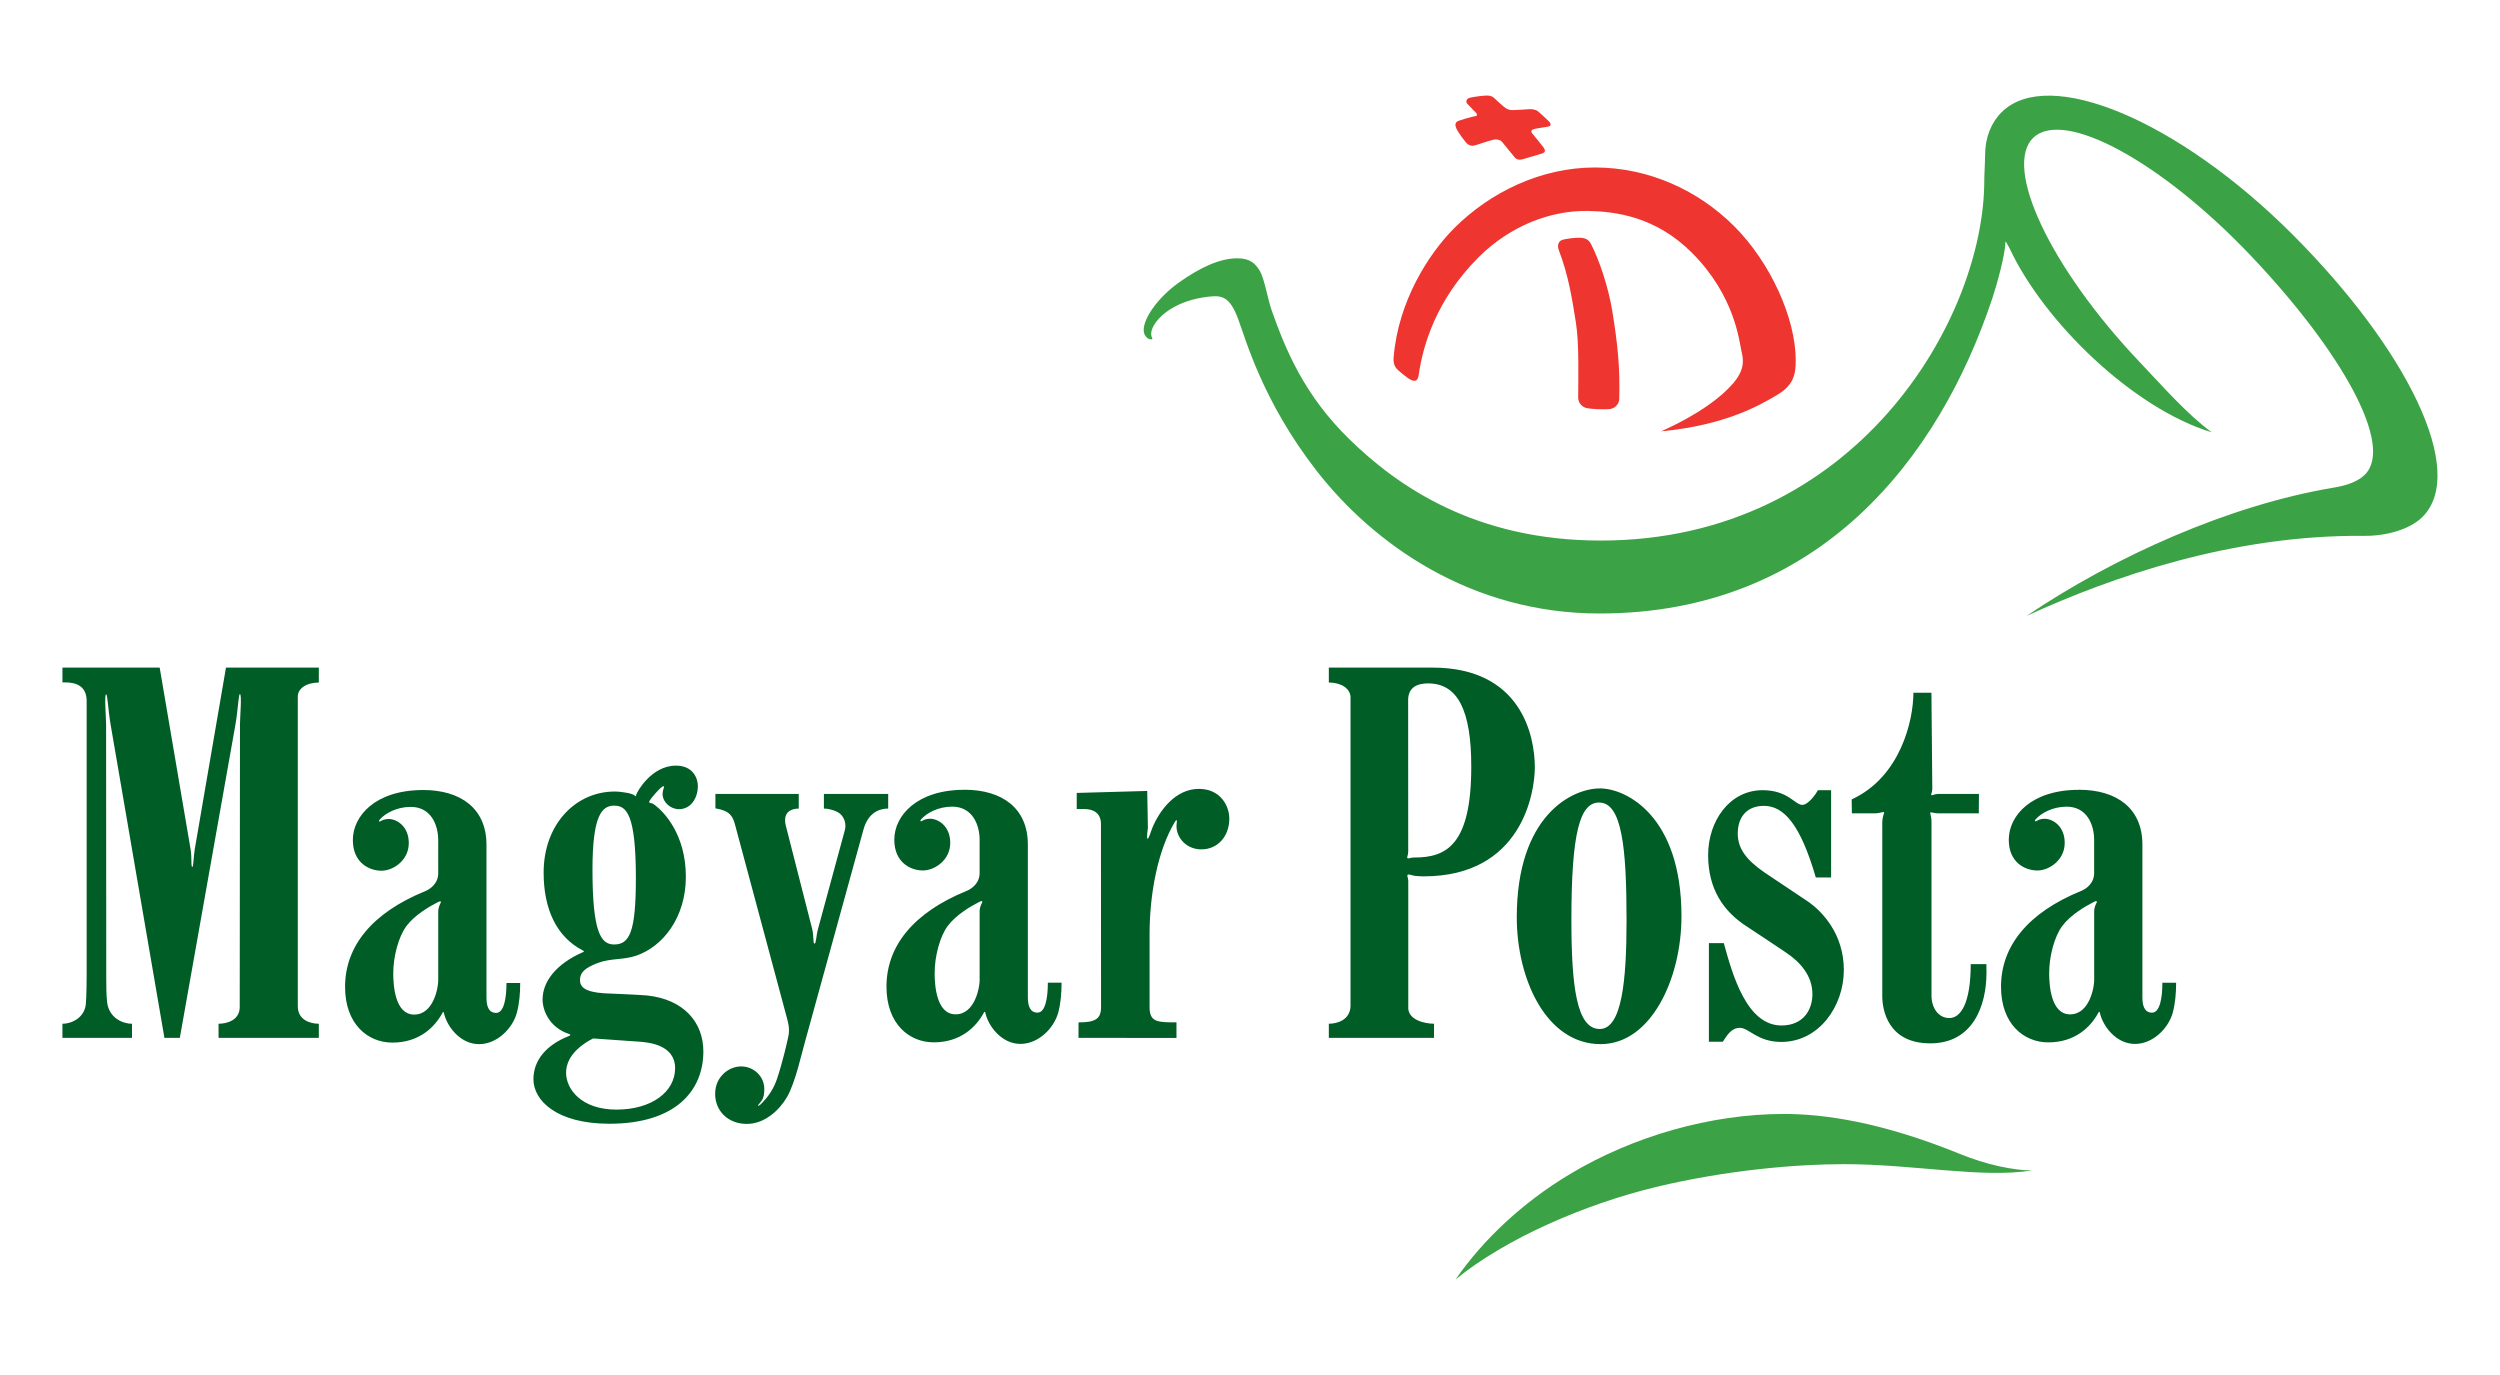
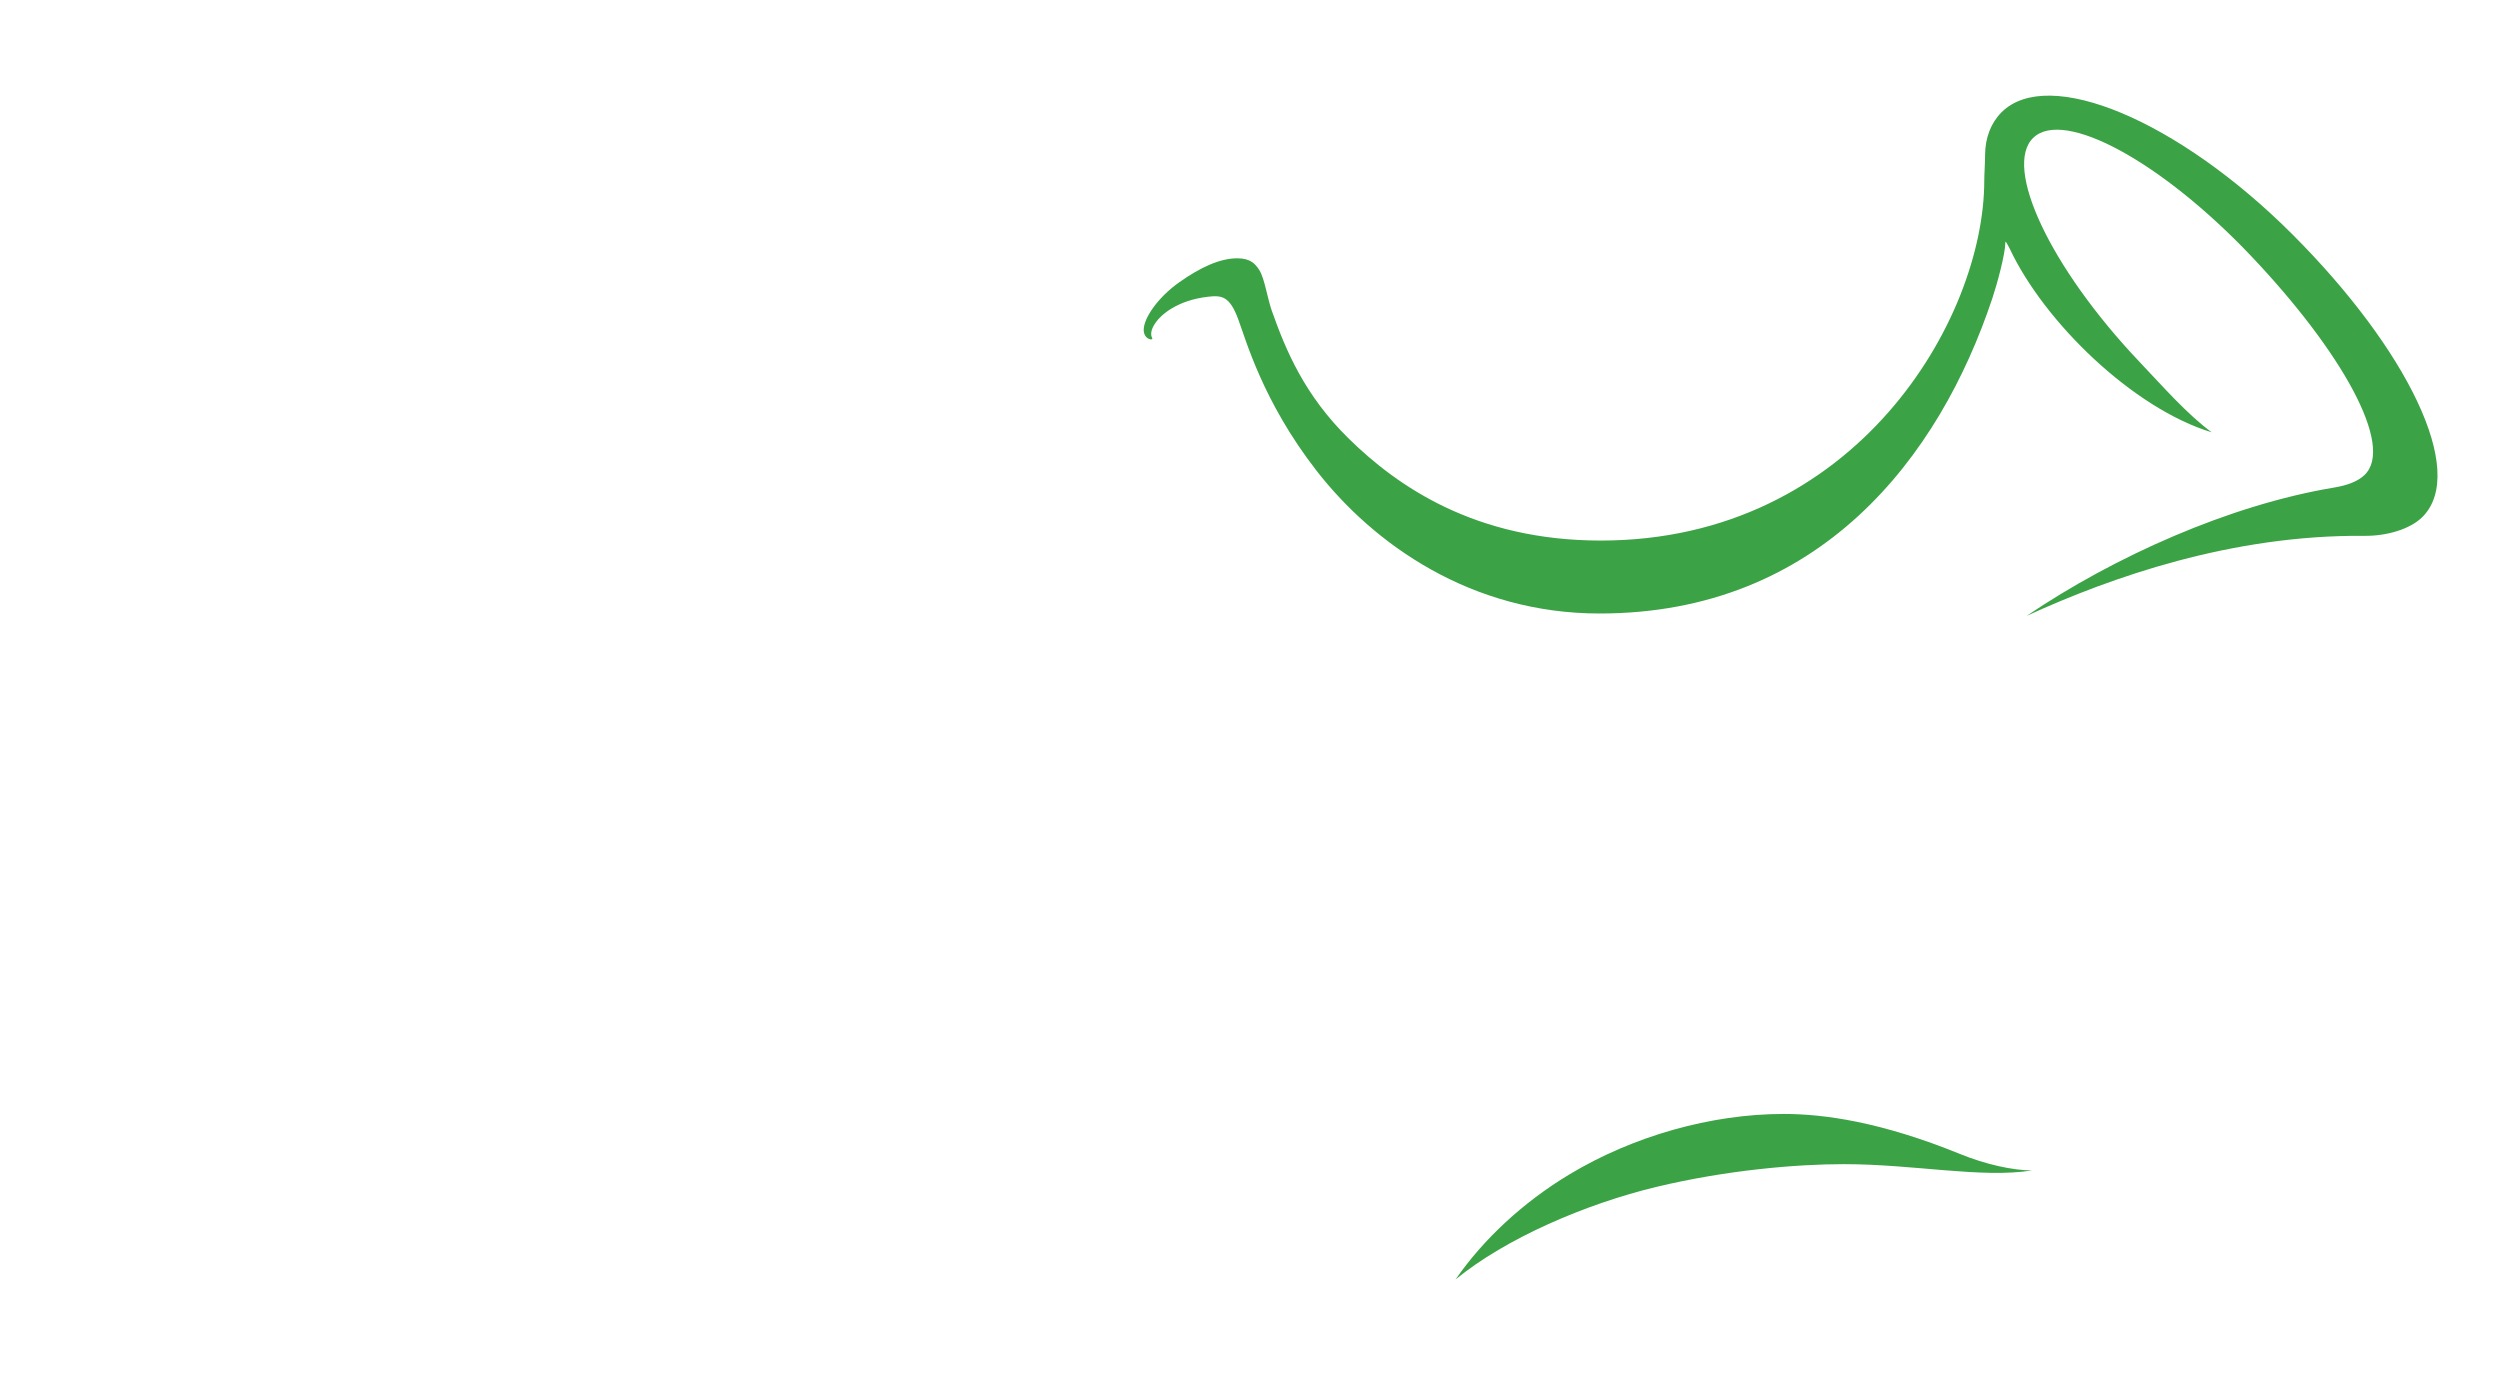
<svg xmlns="http://www.w3.org/2000/svg" id="Magyar_Posta" width="100" height="55" viewBox="0 0 100 55">
  <defs>
    <style>.cls-1{fill:#3ba345;}.cls-1,.cls-2,.cls-3{stroke-width:0px;}.cls-2{fill:#ee352f;}.cls-3{fill:#005d26;}</style>
  </defs>
-   <path class="cls-2" d="m59.5,3.822c.104,0,.214.046.256.089.042.042.33.309.403.361.072.052.141.12.298.13.157.011.623-.036.748-.036s.246.032.314.084c.071.054.377.345.44.408s.125.177-.042.208c-.167.032-.46.068-.564.099-.104.032-.125.094-.063.172.095.118.355.429.439.544.084.115.112.208-.052.261-.147.047-.575.172-.722.214-.146.042-.266.057-.366-.063-.056-.068-.434-.523-.497-.607-.062-.083-.203-.13-.35-.099-.147.032-.594.181-.716.22-.146.047-.233.015-.319-.042-.078-.052-.385-.47-.454-.632-.079-.183-.016-.261.099-.304.077-.028.526-.168.659-.182.093-.011.083-.094.01-.157s-.237-.254-.324-.334c-.063-.058-.071-.204.095-.246.167-.042.564-.089.711-.089m2.948,5.791c.154-.068.603-.111.761-.102.208.012.336.074.428.251.314.601.7,1.711.863,2.746.199,1.26.302,2.154.267,3.457-.005.193-.173.387-.408.402-.235.016-.707.003-.91-.047-.147-.036-.324-.182-.324-.417,0-.795.044-2.136-.091-2.994-.144-.907-.291-1.879-.687-2.91-.069-.179-.004-.337.102-.385" />
-   <path class="cls-2" d="m55.912,14.793c-.125-.105-.184-.273-.168-.481.179-2.271,1.417-4.177,2.426-5.187,1.422-1.422,3.452-2.426,5.627-2.426s4.151.93,5.574,2.353c1.422,1.422,2.458,3.65,2.458,5.366,0,.565-.082.988-.763,1.391-.691.408-2.06,1.202-4.622,1.444,1.495-.67,2.405-1.36,2.886-1.924.481-.565.408-.952.324-1.307-.084-.355-.251-2.186-1.977-3.911-1.464-1.464-3.085-1.652-4.151-1.673-1.489-.029-3.115.584-4.392,1.862-1.688,1.688-2.218,3.522-2.384,4.685-.042.292-.168.272-.314.209-.146-.062-.523-.397-.523-.397" />
  <path class="cls-1" d="m62.762,46.985c2.552-1.54,5.679-2.427,8.586-2.427,1.606,0,3.891.314,7.05,1.6,1.041.425,2.132.659,2.885.659-2.007.324-4.716-.251-7.529-.251-1.886,0-4.691.235-7.499.91-2.808.674-6.025,2.054-8.032,3.702,1.111-1.608,2.697-3.083,4.539-4.193m25.707-29.692c-.988-.73-1.904-1.78-2.879-2.808-3.587-3.78-5.478-7.817-4.253-8.979,1.225-1.162,5.127.96,8.714,4.741,3.588,3.78,5.752,7.593,4.528,8.755-.268.255-.68.412-1.23.503-4.173.696-8.77,2.754-12.283,5.13,3.399-1.558,8.231-3.25,13.507-3.201.904.009,1.838-.269,2.326-.757,1.816-1.815-.639-6.738-5.201-11.301-4.561-4.562-9.771-6.749-11.636-4.885-.419.419-.659,1.015-.659,1.725,0,.319-.032.748-.032,1.004,0,5.562-5.151,14.402-15.342,14.402-5.02,0-8.127-2.171-10.055-4.054-1.803-1.76-2.548-3.577-3.102-5.139-.174-.493-.287-1.281-.491-1.611-.159-.257-.356-.486-.889-.486-.691,0-1.464.355-2.311.951s-1.433,1.427-1.433,1.914c0,.183.099.335.246.371.063.016.125.01.089-.058-.036-.068-.105-.265.157-.627.204-.282.832-.87,2.086-1.014.549-.064.859-.017,1.197.884.303.802.975,3.296,3.148,6.087,2.271,2.916,6.163,5.7,11.311,5.7,8.806,0,13.588-6.232,15.711-12.605.195-.584.51-1.749.521-2.217.002-.066.015-.06.044-.01.031.053.101.174.131.238,1.378,2.934,4.928,6.39,8.082,7.347" />
-   <path class="cls-3" d="m16.918,31.6c1.51,0,2.541.737,2.541,2.191v6.108c0,.324.073.617.387.617s.413-.586.413-1.197h.549c0,.408-.034.825-.134,1.192-.17.627-.789,1.255-1.514,1.255-.742,0-1.284-.698-1.404-1.252-.01-.048-.036-.039-.055-.003-.311.578-.933,1.193-2.007,1.193-.973,0-1.891-.73-1.891-2.228,0-1.616,1.067-2.957,3.2-3.827.195-.079.526-.298.526-.722v-1.318c0-.627-.298-1.333-1.098-1.333-.57,0-1.012.259-1.224.486-.09.097-.051.135.074.057.06-.038.186-.059.269-.059.305,0,.802.276.802.966s-.627,1.103-1.09,1.103c-.499,0-1.148-.32-1.148-1.23,0-.967.91-1.997,2.803-1.997h0Zm-.665,5.449c-.317.43-.523,1.219-.523,1.882,0,.502.073,1.652.837,1.652.784,0,.962-1.099.962-1.35v-2.765c0-.236.128-.365.105-.4-.027-.041-.118.019-.178.049-.292.148-.88.494-1.203.93m8.336-5.386c.282,0,.714.078.788.153.04.04.054.063.075-.032.021-.094.601-1.157,1.584-1.157.701,0,.879.523.879.826,0,.419-.246.916-.758.916-.335,0-.654-.278-.654-.612,0-.075.032-.191.051-.251s-.01-.071-.059-.039c-.141.09-.445.455-.504.552-.045.072-.025.105.057.111.064.005.103.042.162.086.348.267,1.224,1.162,1.224,2.856,0,1.652-.938,2.802-1.987,3.158-.523.178-1.014.094-1.537.292s-.711.387-.711.68c0,.278.199.483.974.532,0,0,1.45.059,1.702.086,1.491.156,2.259,1.089,2.259,2.237,0,1.589-1.127,2.895-3.762,2.895-2.104,0-3.035-.928-3.035-1.781,0-.747.499-1.367,1.421-1.728.074-.028.072-.06.004-.082-.749-.243-1.059-.9-1.059-1.38,0-.714.542-1.428,1.627-1.898.042-.019.03-.037-.011-.059-1.067-.549-1.574-1.667-1.574-3.119,0-1.932,1.28-3.242,2.845-3.242h0Zm-.89,3.117c0,2.467.32,3.001.862,3.001.612,0,.874-.471.874-2.646,0-2.562-.372-2.908-.87-2.908-.503,0-.866.423-.866,2.552h0Zm-1.056,8.131c0,.652.604,1.475,2.015,1.475s2.346-.714,2.346-1.655-1.059-1.027-1.388-1.059l-1.891-.132c-.329.164-1.082.619-1.082,1.372m5.971-11.153h3.336v.586c-.245,0-.663.099-.517.684l1.048,4.108c.082.306.028.608.101.608.067,0,.06-.307.143-.601l1.073-3.952c.062-.23-.026-.569-.293-.706-.251-.128-.455-.141-.549-.141v-.586h2.572v.586c-.198,0-.789.037-1.003.889l-2.322,8.429c-.125.419-.382,1.631-.719,2.215-.284.494-.87,1.08-1.613,1.08s-1.265-.513-1.265-1.202.549-1.098,1.04-1.098.926.387.926.9c0,.192-.021.345-.098.458-.082.123-.163.188-.153.206.026.044.118-.051.239-.186.23-.25.405-.544.515-.865.24-.696.439-1.621.439-1.621.062-.236.062-.46-.011-.732l-2.107-7.85c-.089-.314-.199-.538-.779-.632v-.575Zm45.453.219l.008.558h.886c.227.005.363-.077.397-.044.031.031-.06.114-.067.416v6.946c0,.533.22,1.882,1.922,1.882s2.246-1.505,2.246-2.824l-.003-.345h-.627c0,1.584-.408,2.157-.854,2.157s-.715-.416-.715-.894v-6.951c.002-.226-.07-.352-.046-.375.023-.023.13.025.298.032h1.639l.007-.777h-1.643c-.145.005-.235.075-.262.046-.023-.023.046-.145.039-.251l-.035-3.843h-.721c0,1.098-.511,3.367-2.467,4.266m-30.999-.258l2.819-.079.027,1.477s-.066.432-.015.433c.056,0,.114-.244.201-.453.267-.641.894-1.54,1.855-1.54.835,0,1.215.647,1.215,1.196,0,.694-.458,1.224-1.117,1.224s-1.067-.556-.985-1.062c.018-.11-.009-.146-.067-.051-.694,1.145-1.02,2.906-1.02,4.506v2.922c0,.604.33.604,1.076.604v.623l-3.919-.002.002-.62c.632,0,.9-.115.9-.599l-.004-7.339c0-.416-.278-.596-.671-.596h-.298v-.643Zm13.261,3.527v5.014c-.046.544.67.691,1.03.691v.565h-4.208v-.565c.331,0,.842-.142.868-.696v-12.393c-.026-.303-.34-.555-.868-.56v-.596h4.146c3.545,0,4.094,2.718,4.094,3.989,0,1.012-.518,4.361-4.447,4.361-.111,0-.246-.008-.352-.02-.106-.012-.253-.087-.289-.04-.035.047.027.121.027.25h0Zm-.005-7.234l.003,6.046c0,.165-.068.238-.029.269.044.036.104-.027.27-.025,1.311.008,2.281-.535,2.281-3.638,0-2.238-.534-3.326-1.726-3.326-.416,0-.8.142-.8.674m7.671,3.526c1.036,0,3.263,1.082,3.263,5.114,0,2.51-1.224,5.115-3.232,5.115-2.175,0-3.356-2.599-3.356-5.072,0-4.069,2.206-5.156,3.325-5.156h0Zm-1.14,5.25c0,2.654.206,4.374,1.132,4.374.889,0,1.074-1.937,1.074-4.353,0-2.923-.188-4.706-1.098-4.706-.766,0-1.108,1.193-1.108,4.685m8.584,1.315c-.113-.075-1.267-.849-1.569-1.043-.941-.604-1.546-1.505-1.546-2.855s.848-2.596,2.181-2.596c1.012,0,1.294.588,1.585.588.243,0,.549-.439.628-.588h.525v3.49h-.612c-.612-2.102-1.271-2.871-2.087-2.863-.714.007-1.035.495-1.035,1.106s.353,1.058,1.051,1.545c.083.058,1.735,1.158,1.805,1.208.51.368,1.388,1.255,1.388,2.706s-.996,2.878-2.502,2.878c-.957,0-1.295-.564-1.656-.564-.353,0-.525.321-.683.556h-.557v-3.945h.596c.344,1.248.909,3.295,2.306,3.295.878,0,1.239-.627,1.239-1.255,0-.745-.502-1.294-1.058-1.662m-63.644-4.16l1.244-7.237h3.714v.596c-.528.005-.841.257-.841.56v12.393c0,.554.511.696.841.696v.565h-4.011v-.565c.309,0,.847-.126.847-.669l.01-11.305c0-.277.08-1.196,0-1.211-.061-.011-.071.576-.18,1.211l-2.226,12.539h-.616l-2.152-12.528c-.108-.635-.119-1.223-.181-1.21-.078.014,0,.933,0,1.211l.006,10.064c0,.459.004.721.031,1.004.062.664.634.895.999.895v.564h-2.783v-.566c.414,0,.885-.272.936-.779.03-.299.033-1.119.033-1.119v-11.013c0-.583-.403-.742-.858-.742h-.11v-.591h3.889l1.233,7.244c.068.398.003.725.076.725.044,0,.044-.417.098-.731m30.779-2.354c1.511,0,2.541.737,2.541,2.191v6.108c0,.322.074.617.387.617s.413-.586.413-1.197h.549c0,.407-.034.825-.133,1.193-.17.627-.79,1.255-1.514,1.255-.743,0-1.284-.698-1.404-1.252-.01-.047-.035-.039-.055-.002-.311.577-.933,1.192-2.008,1.192-.972,0-1.89-.729-1.89-2.227,0-1.616,1.066-2.957,3.2-3.828.195-.079.526-.298.526-.721v-1.318c0-.628-.298-1.334-1.098-1.334-.57,0-1.012.259-1.223.486-.09.097-.05.135.075.057.06-.038.186-.059.268-.059.305,0,.803.276.803.966s-.627,1.103-1.09,1.103c-.499,0-1.148-.32-1.148-1.23,0-.967.91-1.997,2.802-1.997h0Zm-.664,5.449c-.318.43-.523,1.219-.523,1.883,0,.502.073,1.652.837,1.652.784,0,.962-1.099.962-1.349v-2.766c0-.236.13-.364.106-.4-.027-.04-.119.019-.179.05-.291.148-.88.494-1.202.93m45.244-5.448c1.511,0,2.542.737,2.542,2.191v6.108c0,.322.073.617.386.617s.413-.586.413-1.197h.55c0,.407-.034.825-.133,1.193-.171.627-.789,1.255-1.514,1.255-.743,0-1.284-.698-1.405-1.252-.01-.047-.035-.039-.054-.002-.311.577-.934,1.192-2.008,1.192-.973,0-1.89-.729-1.89-2.227,0-1.616,1.066-2.957,3.2-3.828.195-.079.525-.298.525-.721v-1.318c0-.628-.298-1.334-1.098-1.334-.57,0-1.012.259-1.224.486-.09.097-.05.135.075.057.06-.038.186-.059.268-.059.305,0,.802.276.802.966s-.627,1.103-1.09,1.103c-.499,0-1.148-.32-1.148-1.23,0-.967.91-1.997,2.802-1.997h0Zm-.664,5.449c-.318.43-.523,1.219-.523,1.883,0,.502.073,1.652.837,1.652.785,0,.963-1.099.963-1.349v-2.766c0-.236.129-.364.106-.4-.027-.04-.119.019-.179.05-.291.148-.88.494-1.202.93" />
</svg>